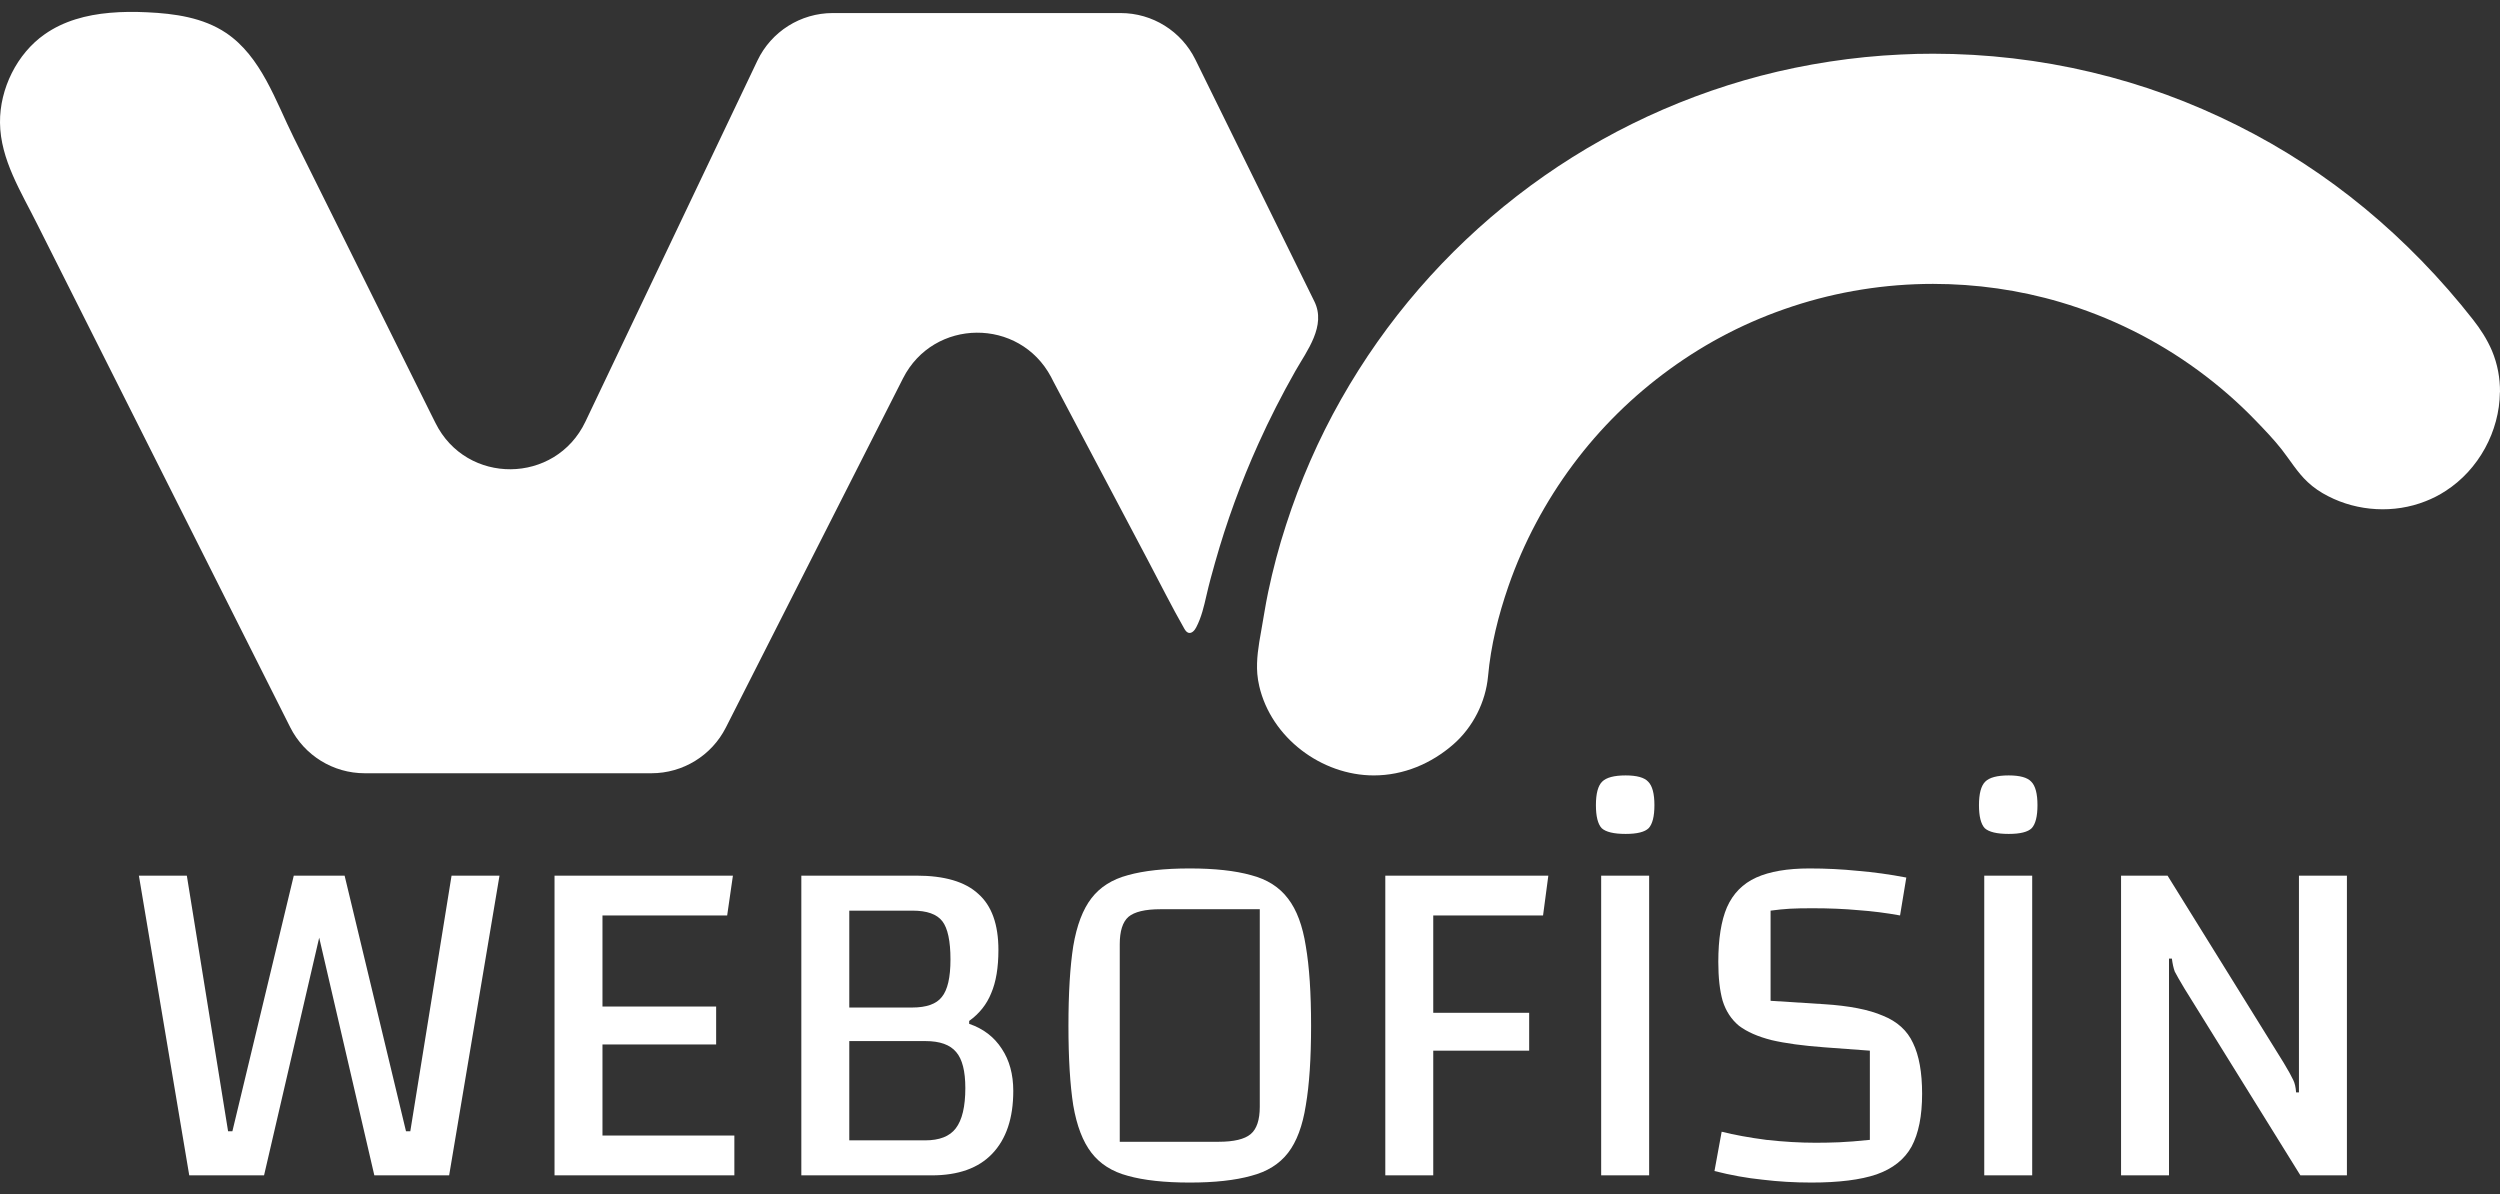
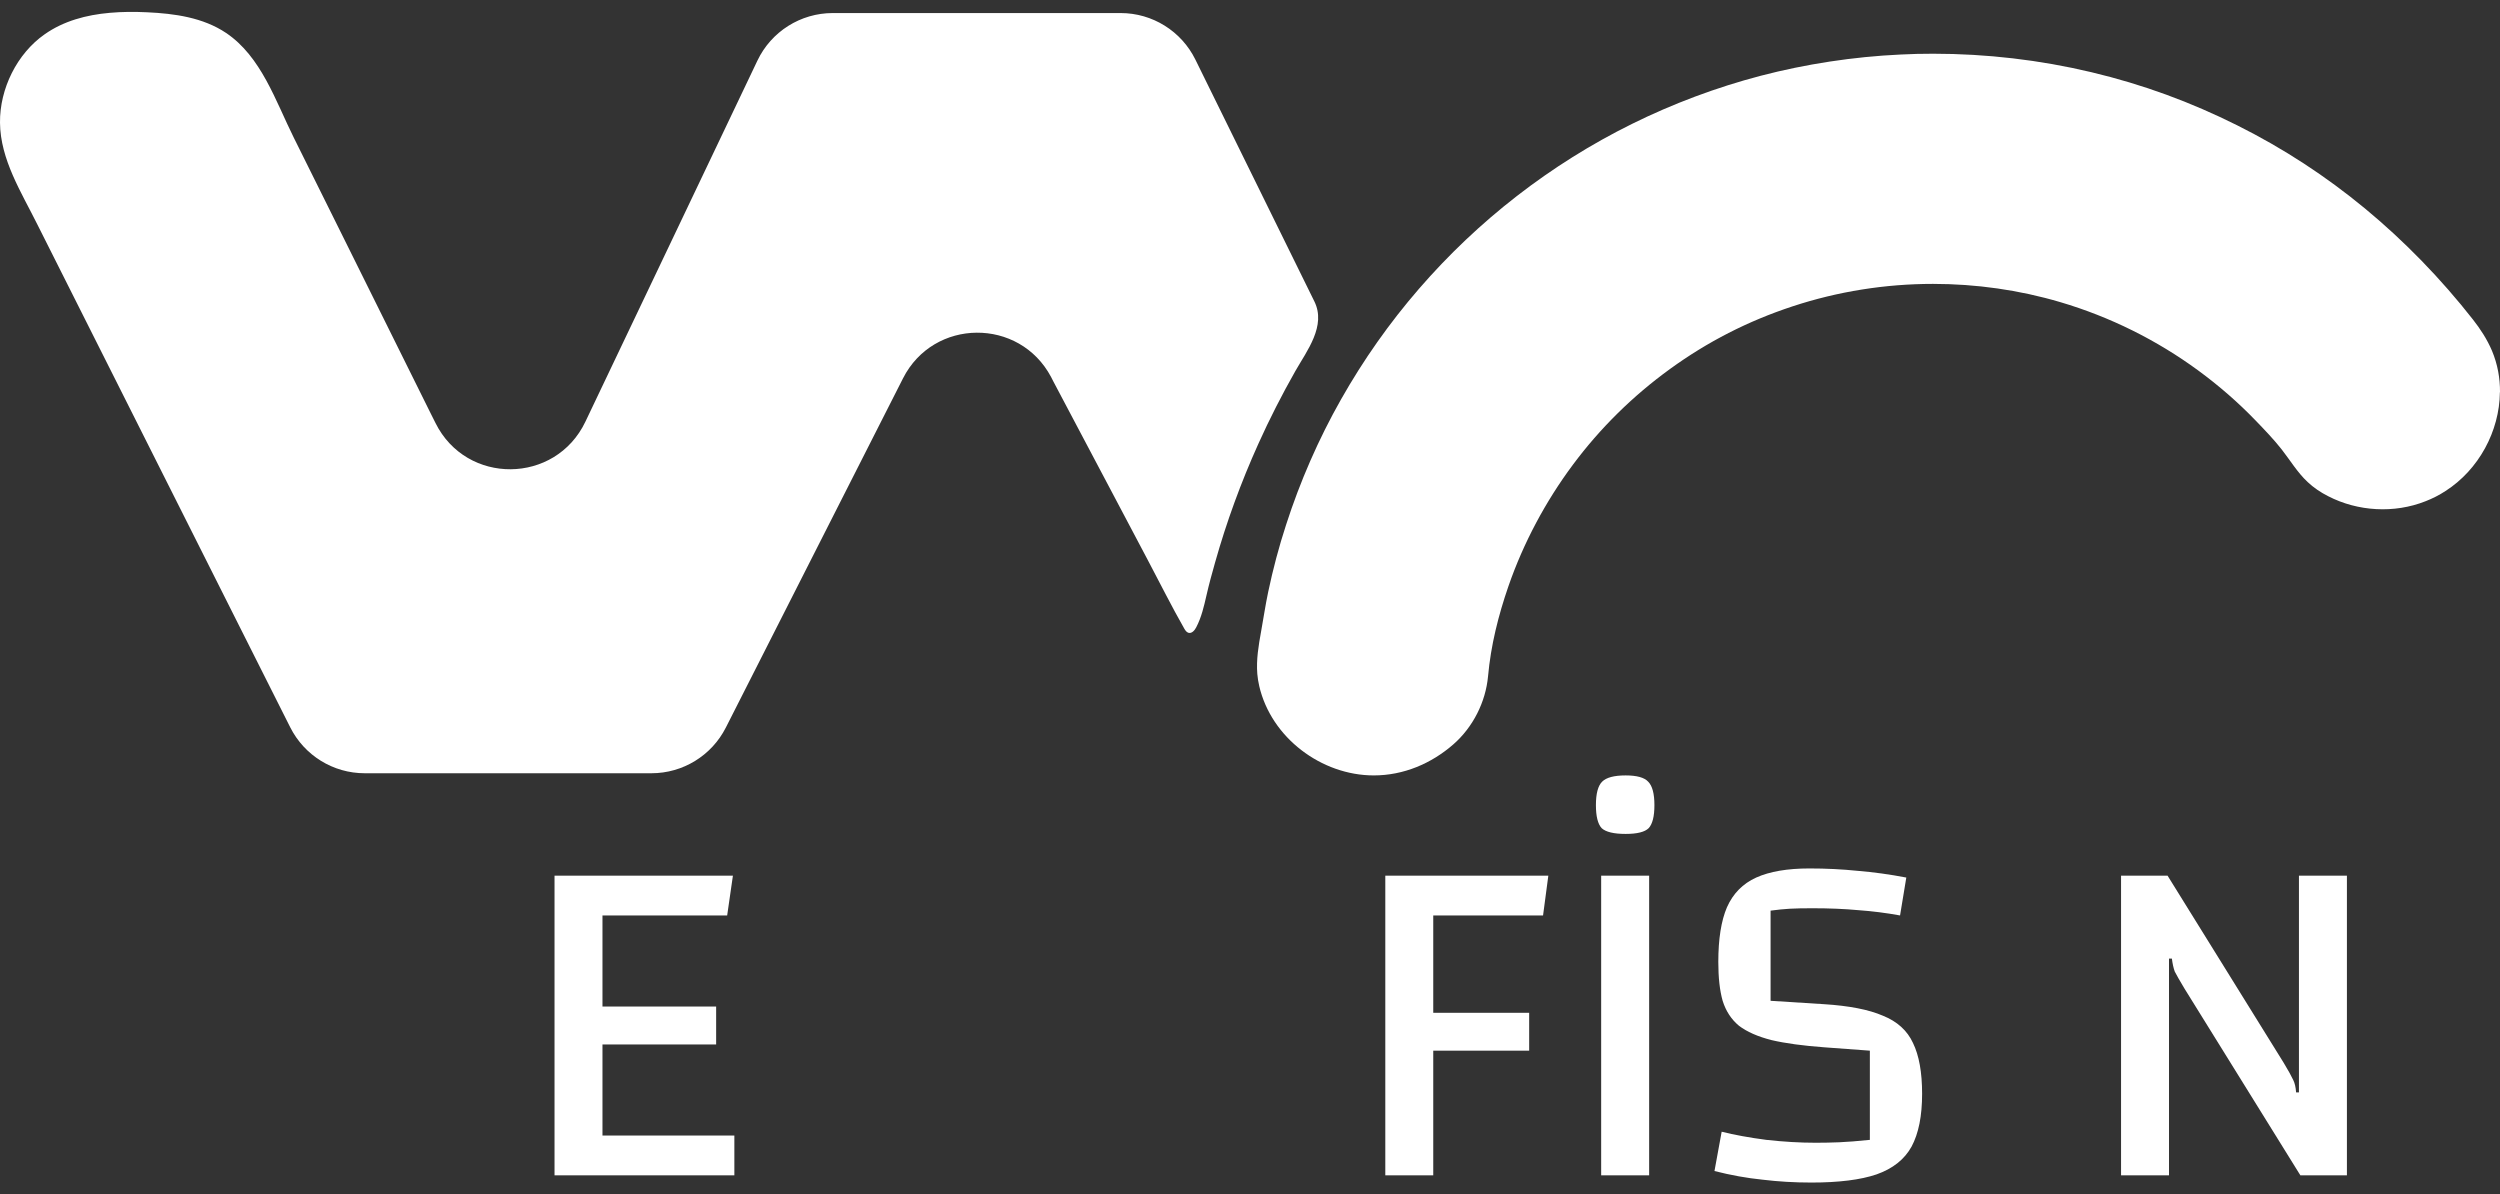
<svg xmlns="http://www.w3.org/2000/svg" width="90" height="43" viewBox="0 0 90 43" fill="none">
  <rect x="0" y="0" width="90" height="43" fill="#333333" stroke="none" />
  <path d="M3.95 0.462C4.398 0.421 4.85 0.421 5.294 0.442C6.285 0.487 7.312 0.631 8.139 1.186C9.405 2.037 9.922 3.64 10.576 4.955L12.397 8.621L15.512 14.898L15.677 15.227C16.791 17.471 19.997 17.442 21.074 15.181L27.268 2.18C27.765 1.136 28.822 0.47 29.977 0.47H40.343C41.486 0.47 42.53 1.12 43.035 2.148L47.318 10.853C47.75 11.729 47.051 12.625 46.636 13.352C46.151 14.207 45.703 15.083 45.3 15.979C44.675 17.364 44.153 18.794 43.742 20.253C43.631 20.644 43.524 21.034 43.434 21.429C43.344 21.824 43.253 22.222 43.064 22.584C43.007 22.695 42.904 22.814 42.785 22.781C42.715 22.761 42.669 22.691 42.633 22.629C42.176 21.828 41.765 21.002 41.334 20.188L39.989 17.643L38.711 15.227L37.922 13.735C37.893 13.681 37.864 13.628 37.84 13.574C36.701 11.425 33.61 11.449 32.509 13.619L26.13 26.193C25.62 27.2 24.584 27.837 23.454 27.837H13.129C11.994 27.837 10.958 27.196 10.449 26.185L8.435 22.181L4.723 14.799C3.597 12.559 2.47 10.319 1.344 8.079C0.769 6.92 0.013 5.748 0 4.416C-0.012 3.196 0.609 1.934 1.607 1.235C2.29 0.754 3.108 0.536 3.95 0.462Z" fill="white" />
  <path d="M89.996 14.121C89.983 15.523 89.235 16.908 88.039 17.676C87.813 17.824 87.57 17.948 87.316 18.046C86.194 18.49 84.882 18.416 83.81 17.861C83.542 17.726 83.292 17.557 83.074 17.352C82.708 17.01 82.449 16.575 82.141 16.18C81.857 15.819 81.532 15.481 81.212 15.149C80.575 14.487 79.88 13.883 79.14 13.34C77.644 12.242 75.955 11.404 74.175 10.878C72.687 10.438 71.138 10.22 69.588 10.22C67.874 10.22 66.164 10.492 64.54 11.026C62.917 11.56 61.466 12.308 60.122 13.282C58.778 14.257 57.606 15.412 56.624 16.731C55.642 18.05 54.844 19.542 54.302 21.108C53.94 22.157 53.669 23.238 53.57 24.343C53.484 25.276 53.027 26.177 52.325 26.793C51.527 27.492 50.524 27.915 49.456 27.915C47.573 27.915 45.764 26.559 45.333 24.701C45.3 24.557 45.275 24.409 45.263 24.261C45.222 23.747 45.308 23.238 45.399 22.736C45.485 22.263 45.555 21.782 45.654 21.314C45.826 20.496 46.04 19.686 46.299 18.893C46.804 17.327 47.466 15.81 48.276 14.38C49.086 12.949 50.019 11.626 51.083 10.397C52.148 9.168 53.327 8.05 54.61 7.055C55.892 6.061 57.286 5.185 58.749 4.462C60.212 3.738 61.786 3.146 63.389 2.727C64.993 2.308 66.723 2.041 68.421 1.963C68.811 1.942 69.201 1.934 69.596 1.934C71.511 1.934 73.427 2.156 75.293 2.6C77.159 3.044 78.869 3.677 80.538 4.511C82.207 5.345 83.727 6.34 85.141 7.507C86.555 8.675 87.883 10.043 89.026 11.503C89.297 11.848 89.539 12.222 89.712 12.629C89.913 13.11 90.004 13.615 90 14.121H89.996Z" fill="white" />
-   <path d="M5 31.523H6.726L8.211 40.725H8.366L10.576 31.523H12.009L9.506 42.313H6.813L5 31.523ZM17.982 31.523L16.169 42.313H13.476L10.973 31.523H12.406L14.616 40.725H14.771L16.256 31.523H17.982Z" fill="white" />
  <path d="M21.689 37.6V40.88H26.437V42.313H19.963V31.523H26.385L26.178 32.956H21.689V36.236H25.781V37.6H21.689Z" fill="white" />
-   <path d="M28.848 31.523H32.991C34.004 31.523 34.746 31.742 35.218 32.179C35.701 32.605 35.943 33.278 35.943 34.199C35.943 34.832 35.857 35.35 35.684 35.753C35.523 36.156 35.258 36.489 34.89 36.754V36.858C35.396 37.03 35.788 37.329 36.064 37.755C36.34 38.17 36.478 38.676 36.478 39.275C36.478 40.253 36.225 41.007 35.718 41.536C35.224 42.054 34.499 42.313 33.543 42.313H28.848V31.523ZM30.574 41.829L29.797 41.053H33.302C33.82 41.053 34.188 40.909 34.407 40.621C34.637 40.322 34.752 39.838 34.752 39.171C34.752 38.561 34.642 38.129 34.424 37.876C34.205 37.611 33.837 37.479 33.319 37.479H30.298V36.271H32.836C33.353 36.271 33.71 36.144 33.906 35.891C34.113 35.638 34.217 35.189 34.217 34.544C34.217 33.877 34.119 33.416 33.923 33.163C33.727 32.91 33.371 32.783 32.853 32.783H29.797L30.574 32.007V41.829Z" fill="white" />
-   <path d="M38.464 36.927C38.464 35.753 38.522 34.797 38.637 34.061C38.763 33.313 38.982 32.737 39.293 32.335C39.603 31.932 40.041 31.656 40.605 31.506C41.18 31.345 41.922 31.264 42.832 31.264C43.729 31.264 44.466 31.345 45.041 31.506C45.617 31.656 46.06 31.938 46.371 32.352C46.681 32.755 46.894 33.324 47.009 34.061C47.136 34.797 47.199 35.753 47.199 36.927C47.199 38.1 47.136 39.056 47.009 39.792C46.894 40.529 46.681 41.099 46.371 41.501C46.06 41.904 45.617 42.181 45.041 42.33C44.466 42.491 43.729 42.572 42.832 42.572C41.922 42.572 41.18 42.491 40.605 42.33C40.041 42.181 39.603 41.904 39.293 41.501C38.982 41.099 38.763 40.529 38.637 39.792C38.522 39.056 38.464 38.1 38.464 36.927ZM40.311 41.104H43.867C44.42 41.104 44.805 41.012 45.024 40.828C45.243 40.644 45.352 40.316 45.352 39.844V32.732H41.779C41.226 32.732 40.84 32.824 40.622 33.008C40.415 33.192 40.311 33.52 40.311 33.992V41.104Z" fill="white" />
  <path d="M51.597 37.824V42.313H49.871V31.523H55.74L55.55 32.956H51.597V36.461H55.05V37.824H51.597Z" fill="white" />
  <path d="M57.642 31.523H59.369V42.313H57.642V31.523ZM58.523 30.021C58.097 30.021 57.809 29.952 57.66 29.814C57.522 29.665 57.453 29.388 57.453 28.985C57.453 28.571 57.527 28.289 57.677 28.14C57.827 27.99 58.109 27.915 58.523 27.915C58.926 27.915 59.196 27.99 59.334 28.14C59.484 28.289 59.559 28.571 59.559 28.985C59.559 29.388 59.49 29.665 59.352 29.814C59.213 29.952 58.937 30.021 58.523 30.021Z" fill="white" />
  <path d="M61.98 40.742C62.441 40.857 62.976 40.955 63.586 41.035C64.207 41.104 64.8 41.139 65.364 41.139C65.652 41.139 65.934 41.133 66.21 41.122C66.498 41.11 66.866 41.081 67.315 41.035V37.824L65.675 37.703C64.904 37.646 64.271 37.56 63.776 37.444C63.281 37.318 62.889 37.145 62.602 36.927C62.326 36.697 62.13 36.397 62.015 36.029C61.911 35.661 61.859 35.194 61.859 34.631C61.859 33.802 61.963 33.146 62.17 32.663C62.389 32.168 62.74 31.811 63.223 31.592C63.707 31.374 64.345 31.264 65.139 31.264C65.738 31.264 66.319 31.293 66.883 31.351C67.447 31.397 68.028 31.477 68.627 31.592L68.402 32.956C67.896 32.864 67.395 32.801 66.9 32.766C66.406 32.72 65.853 32.697 65.243 32.697C64.909 32.697 64.639 32.703 64.432 32.714C64.225 32.726 63.994 32.749 63.741 32.783V36.029L65.657 36.15C66.567 36.207 67.274 36.345 67.781 36.564C68.299 36.771 68.661 37.099 68.868 37.548C69.087 37.997 69.196 38.607 69.196 39.378C69.196 40.172 69.07 40.805 68.817 41.277C68.563 41.737 68.143 42.071 67.556 42.278C66.981 42.474 66.198 42.572 65.209 42.572C64.599 42.572 64.012 42.537 63.448 42.468C62.884 42.411 62.308 42.307 61.721 42.157L61.98 40.742Z" fill="white" />
-   <path d="M71.433 31.523H73.159V42.313H71.433V31.523ZM72.313 30.021C71.888 30.021 71.6 29.952 71.45 29.814C71.312 29.665 71.243 29.388 71.243 28.985C71.243 28.571 71.318 28.289 71.468 28.14C71.617 27.99 71.899 27.915 72.313 27.915C72.716 27.915 72.987 27.99 73.125 28.14C73.274 28.289 73.349 28.571 73.349 28.985C73.349 29.388 73.28 29.665 73.142 29.814C73.004 29.952 72.728 30.021 72.313 30.021Z" fill="white" />
  <path d="M76.358 42.313V31.523H78.032L82.21 38.256C82.383 38.544 82.498 38.751 82.555 38.877C82.613 38.992 82.647 39.142 82.659 39.326H82.762V31.523H84.489V42.313H82.814L78.636 35.58C78.464 35.292 78.349 35.091 78.291 34.976C78.245 34.849 78.211 34.694 78.188 34.51H78.084V42.313H76.358Z" fill="white" />
</svg>